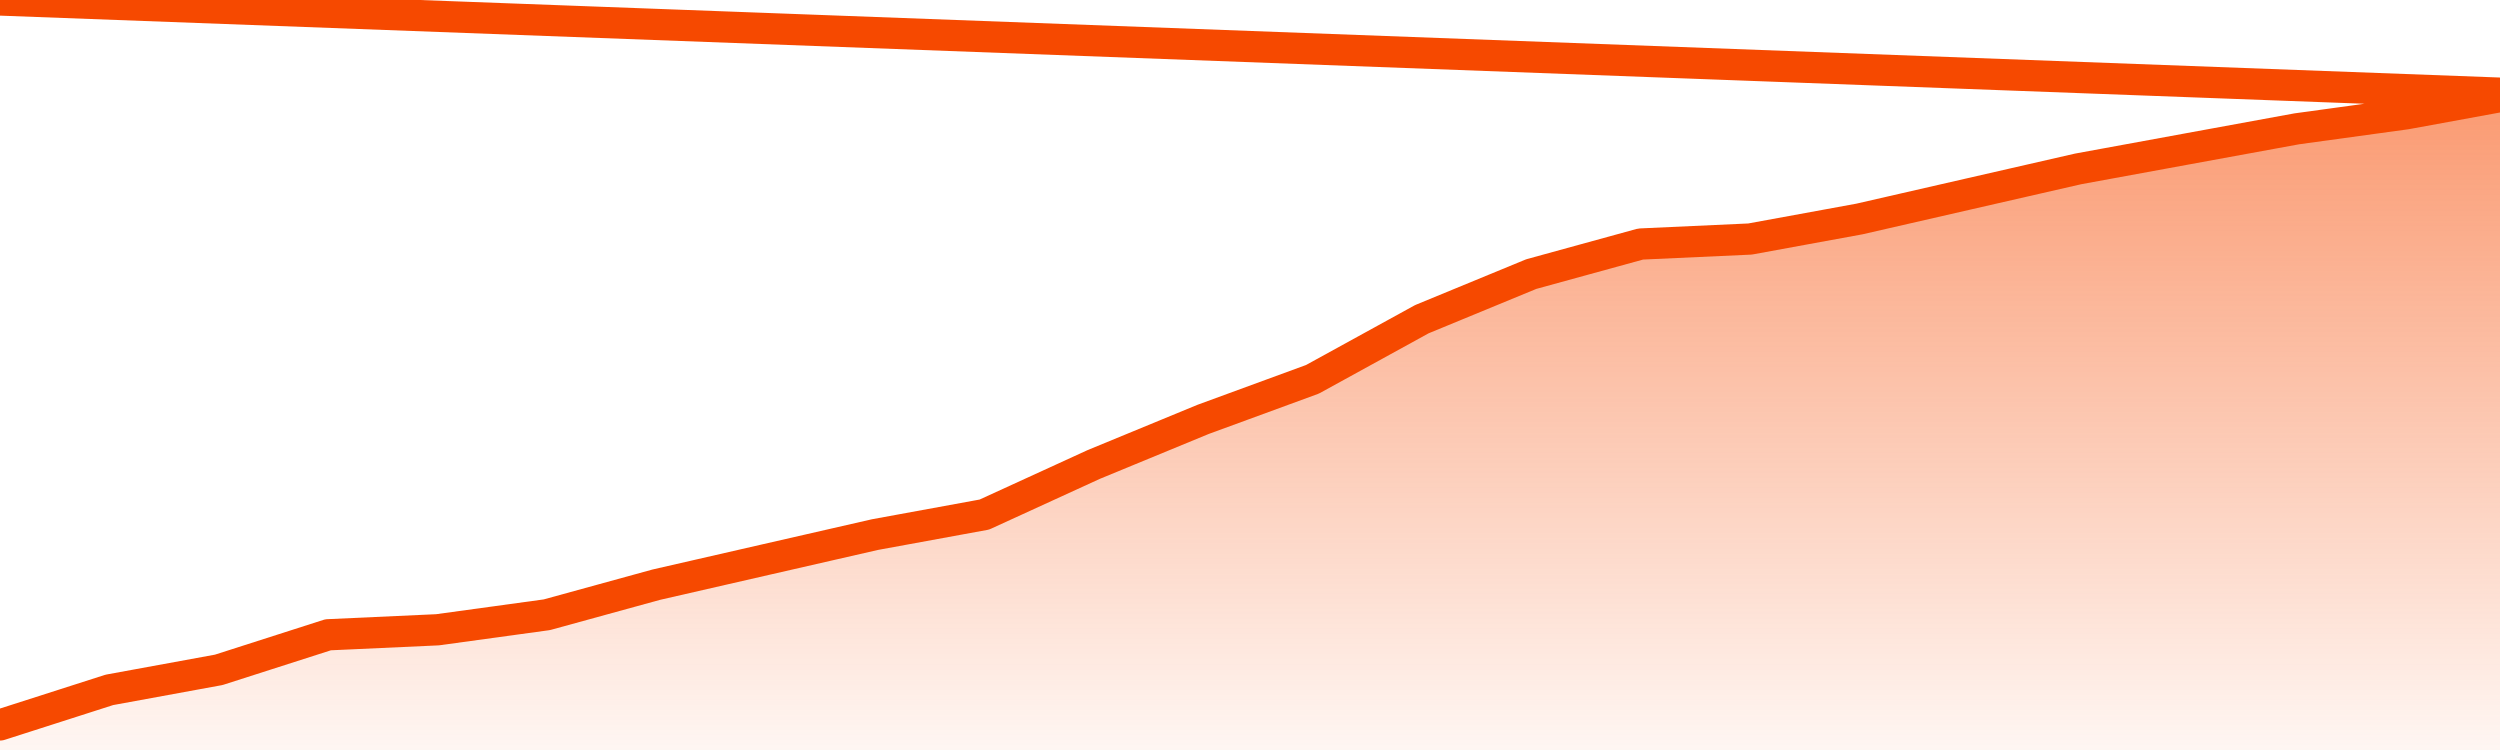
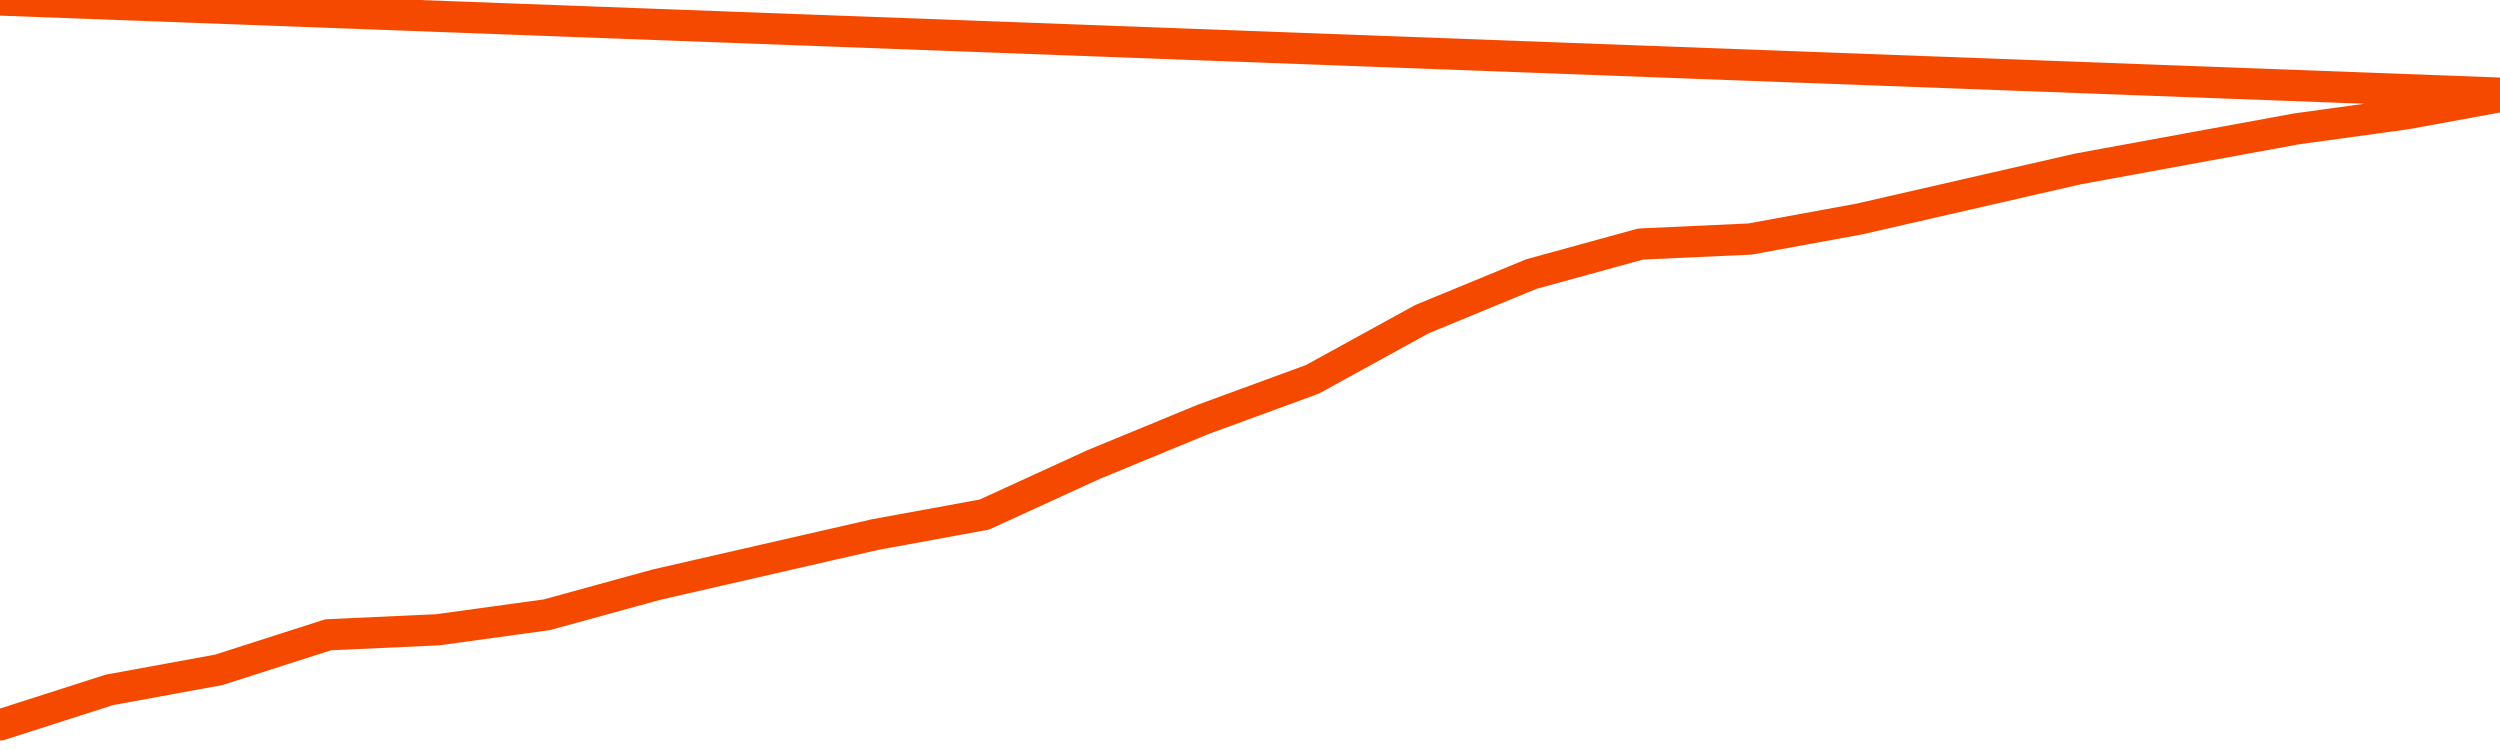
<svg xmlns="http://www.w3.org/2000/svg" version="1.1" width="80" height="24" viewBox="0 0 80 24">
  <defs>
    <linearGradient x1=".5" x2=".5" y2="1" id="gradient">
      <stop offset="0" stop-color="#F64900" />
      <stop offset="1" stop-color="#f64900" stop-opacity="0" />
    </linearGradient>
  </defs>
-   <path fill="url(#gradient)" fill-opacity="0.56" stroke="none" d="M 0,26 0.0,23.198 3.5,22.076 7.0,21.435 10.5,20.313 14.0,20.153 17.5,19.672 21.0,18.71 24.5,17.908 28.0,17.107 31.5,16.466 35.0,14.863 38.5,13.42 42.0,12.137 45.5,10.214 49.0,8.771 52.5,7.809 56.0,7.649 59.5,7.008 63.0,6.206 66.5,5.405 70.0,4.763 73.5,4.122 77.0,3.641 80.5,3.0 82,26 Z" />
  <path fill="none" stroke="#F64900" stroke-width="1" stroke-linejoin="round" stroke-linecap="round" d="M 0.0,23.198 3.5,22.076 7.0,21.435 10.5,20.313 14.0,20.153 17.5,19.672 21.0,18.71 24.5,17.908 28.0,17.107 31.5,16.466 35.0,14.863 38.5,13.42 42.0,12.137 45.5,10.214 49.0,8.771 52.5,7.809 56.0,7.649 59.5,7.008 63.0,6.206 66.5,5.405 70.0,4.763 73.5,4.122 77.0,3.641 80.5,3.0.join(' ') }" />
</svg>